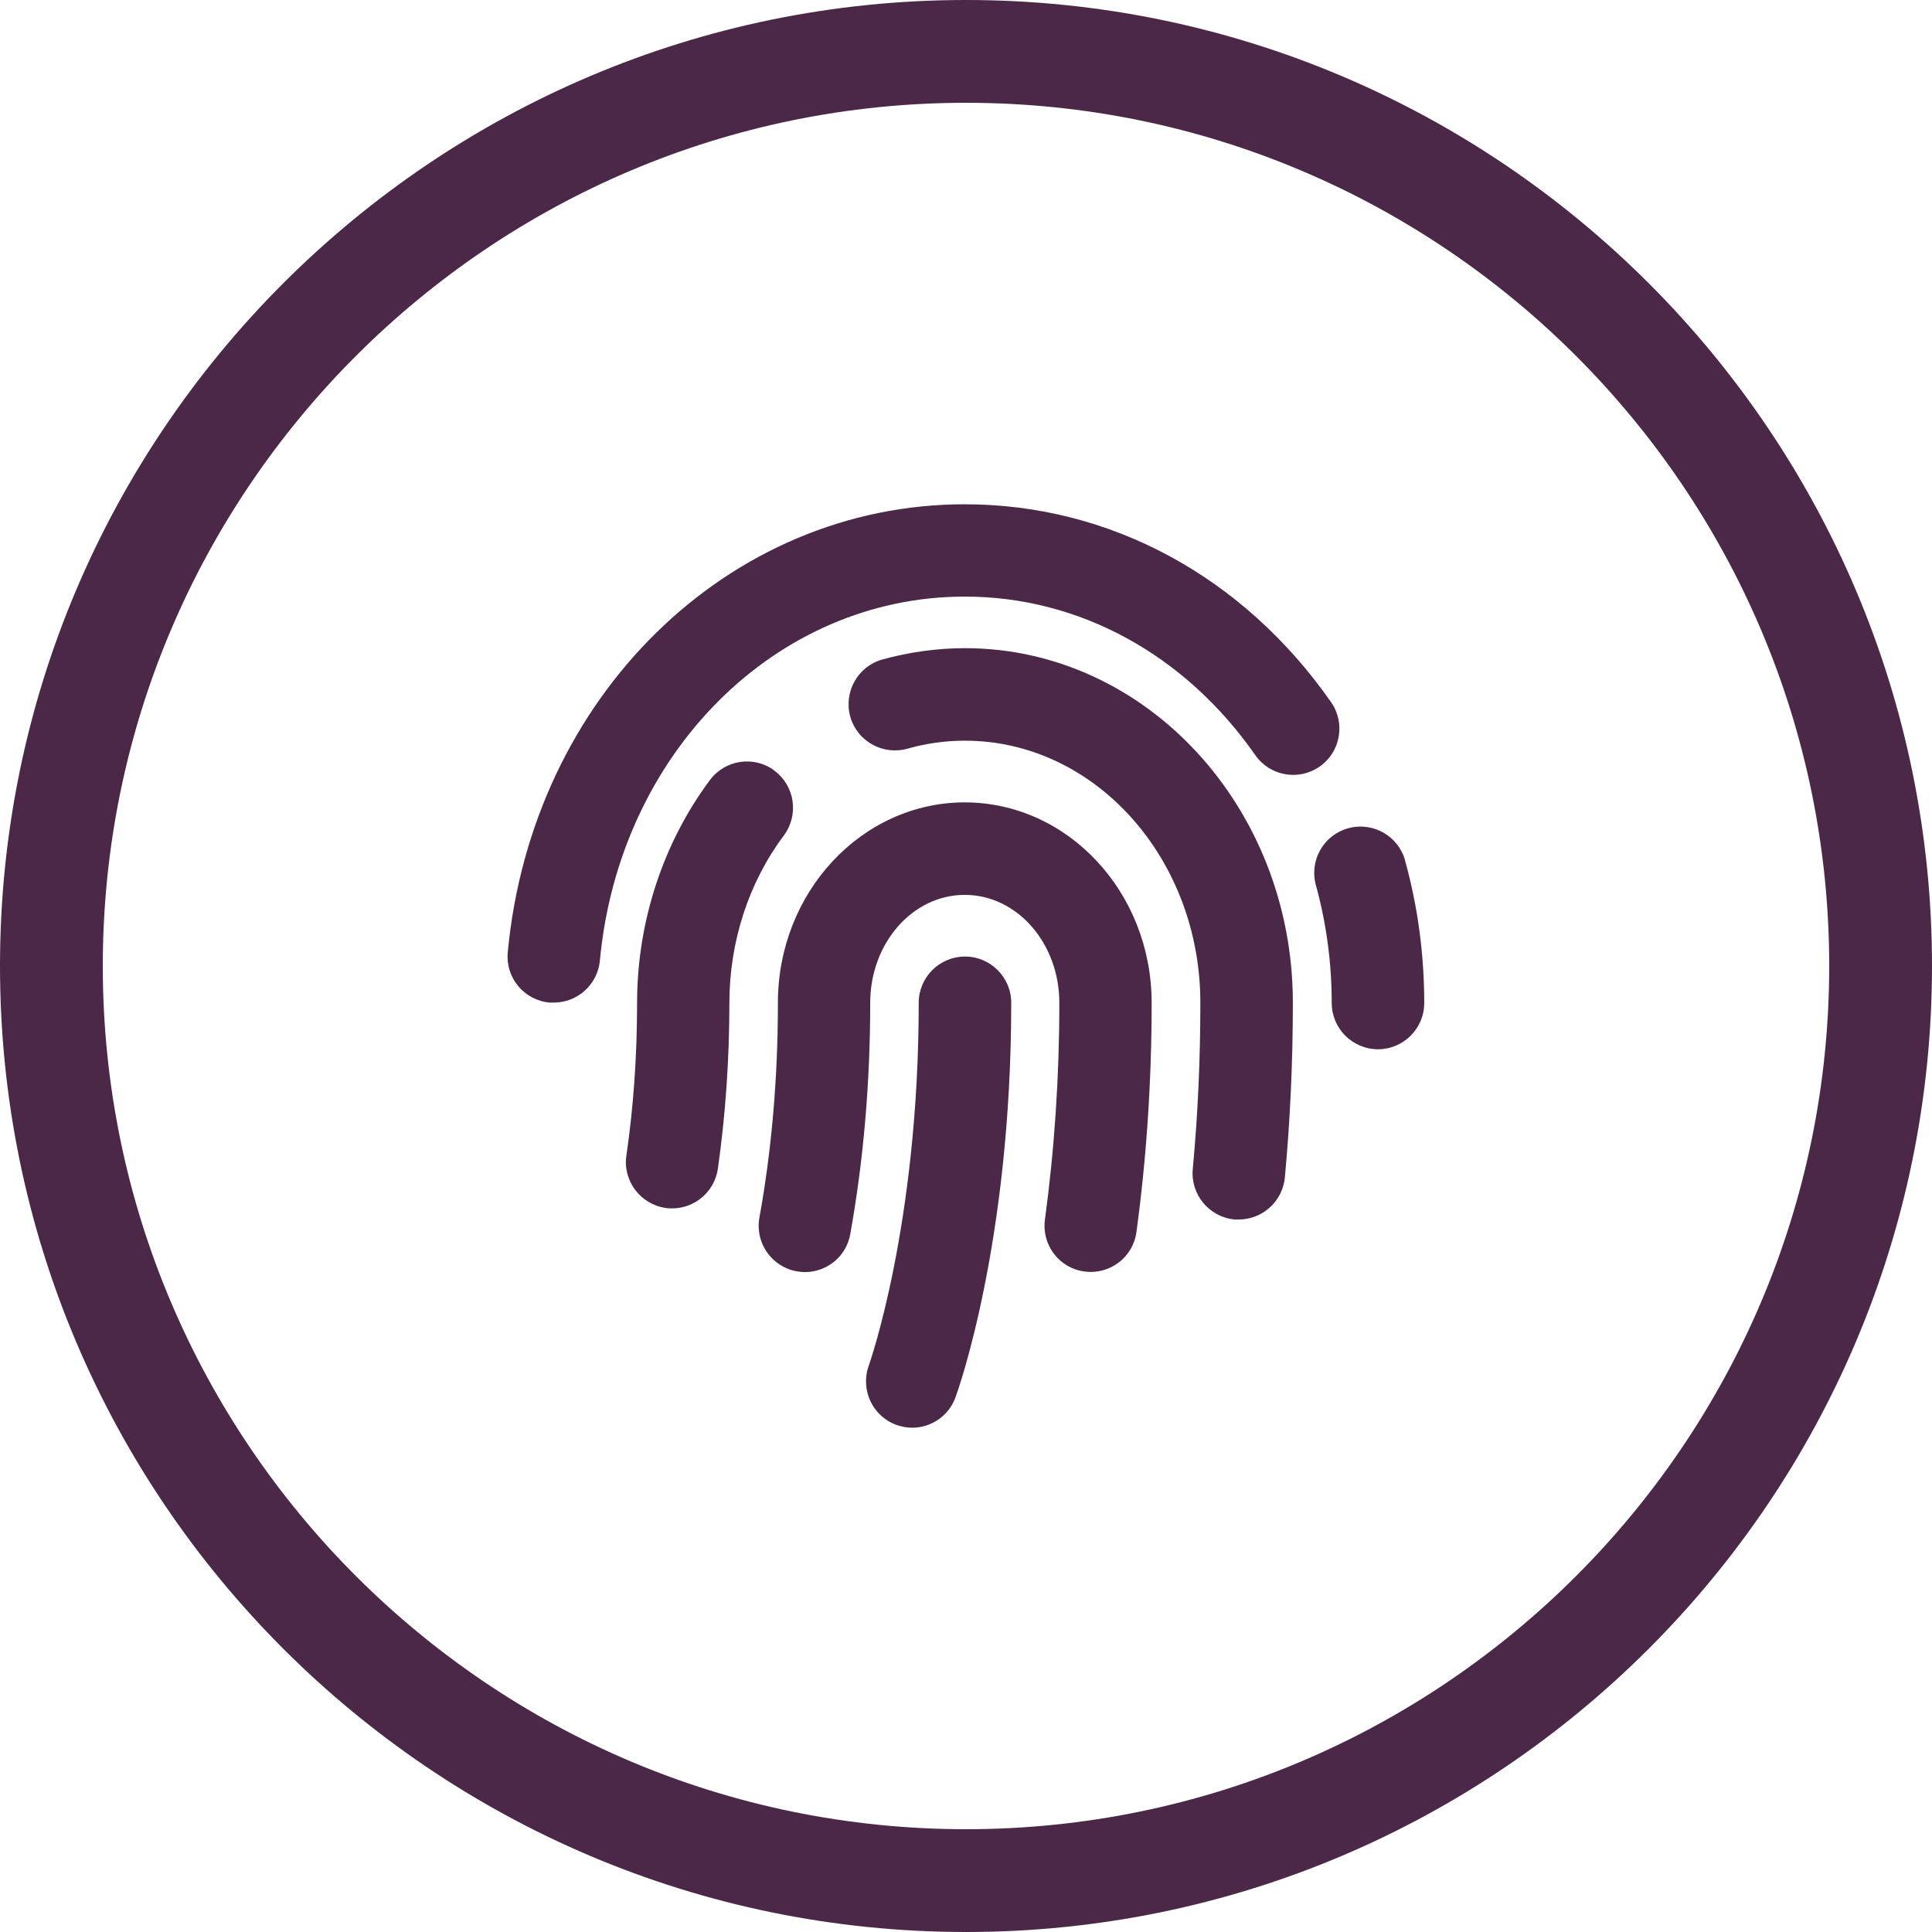
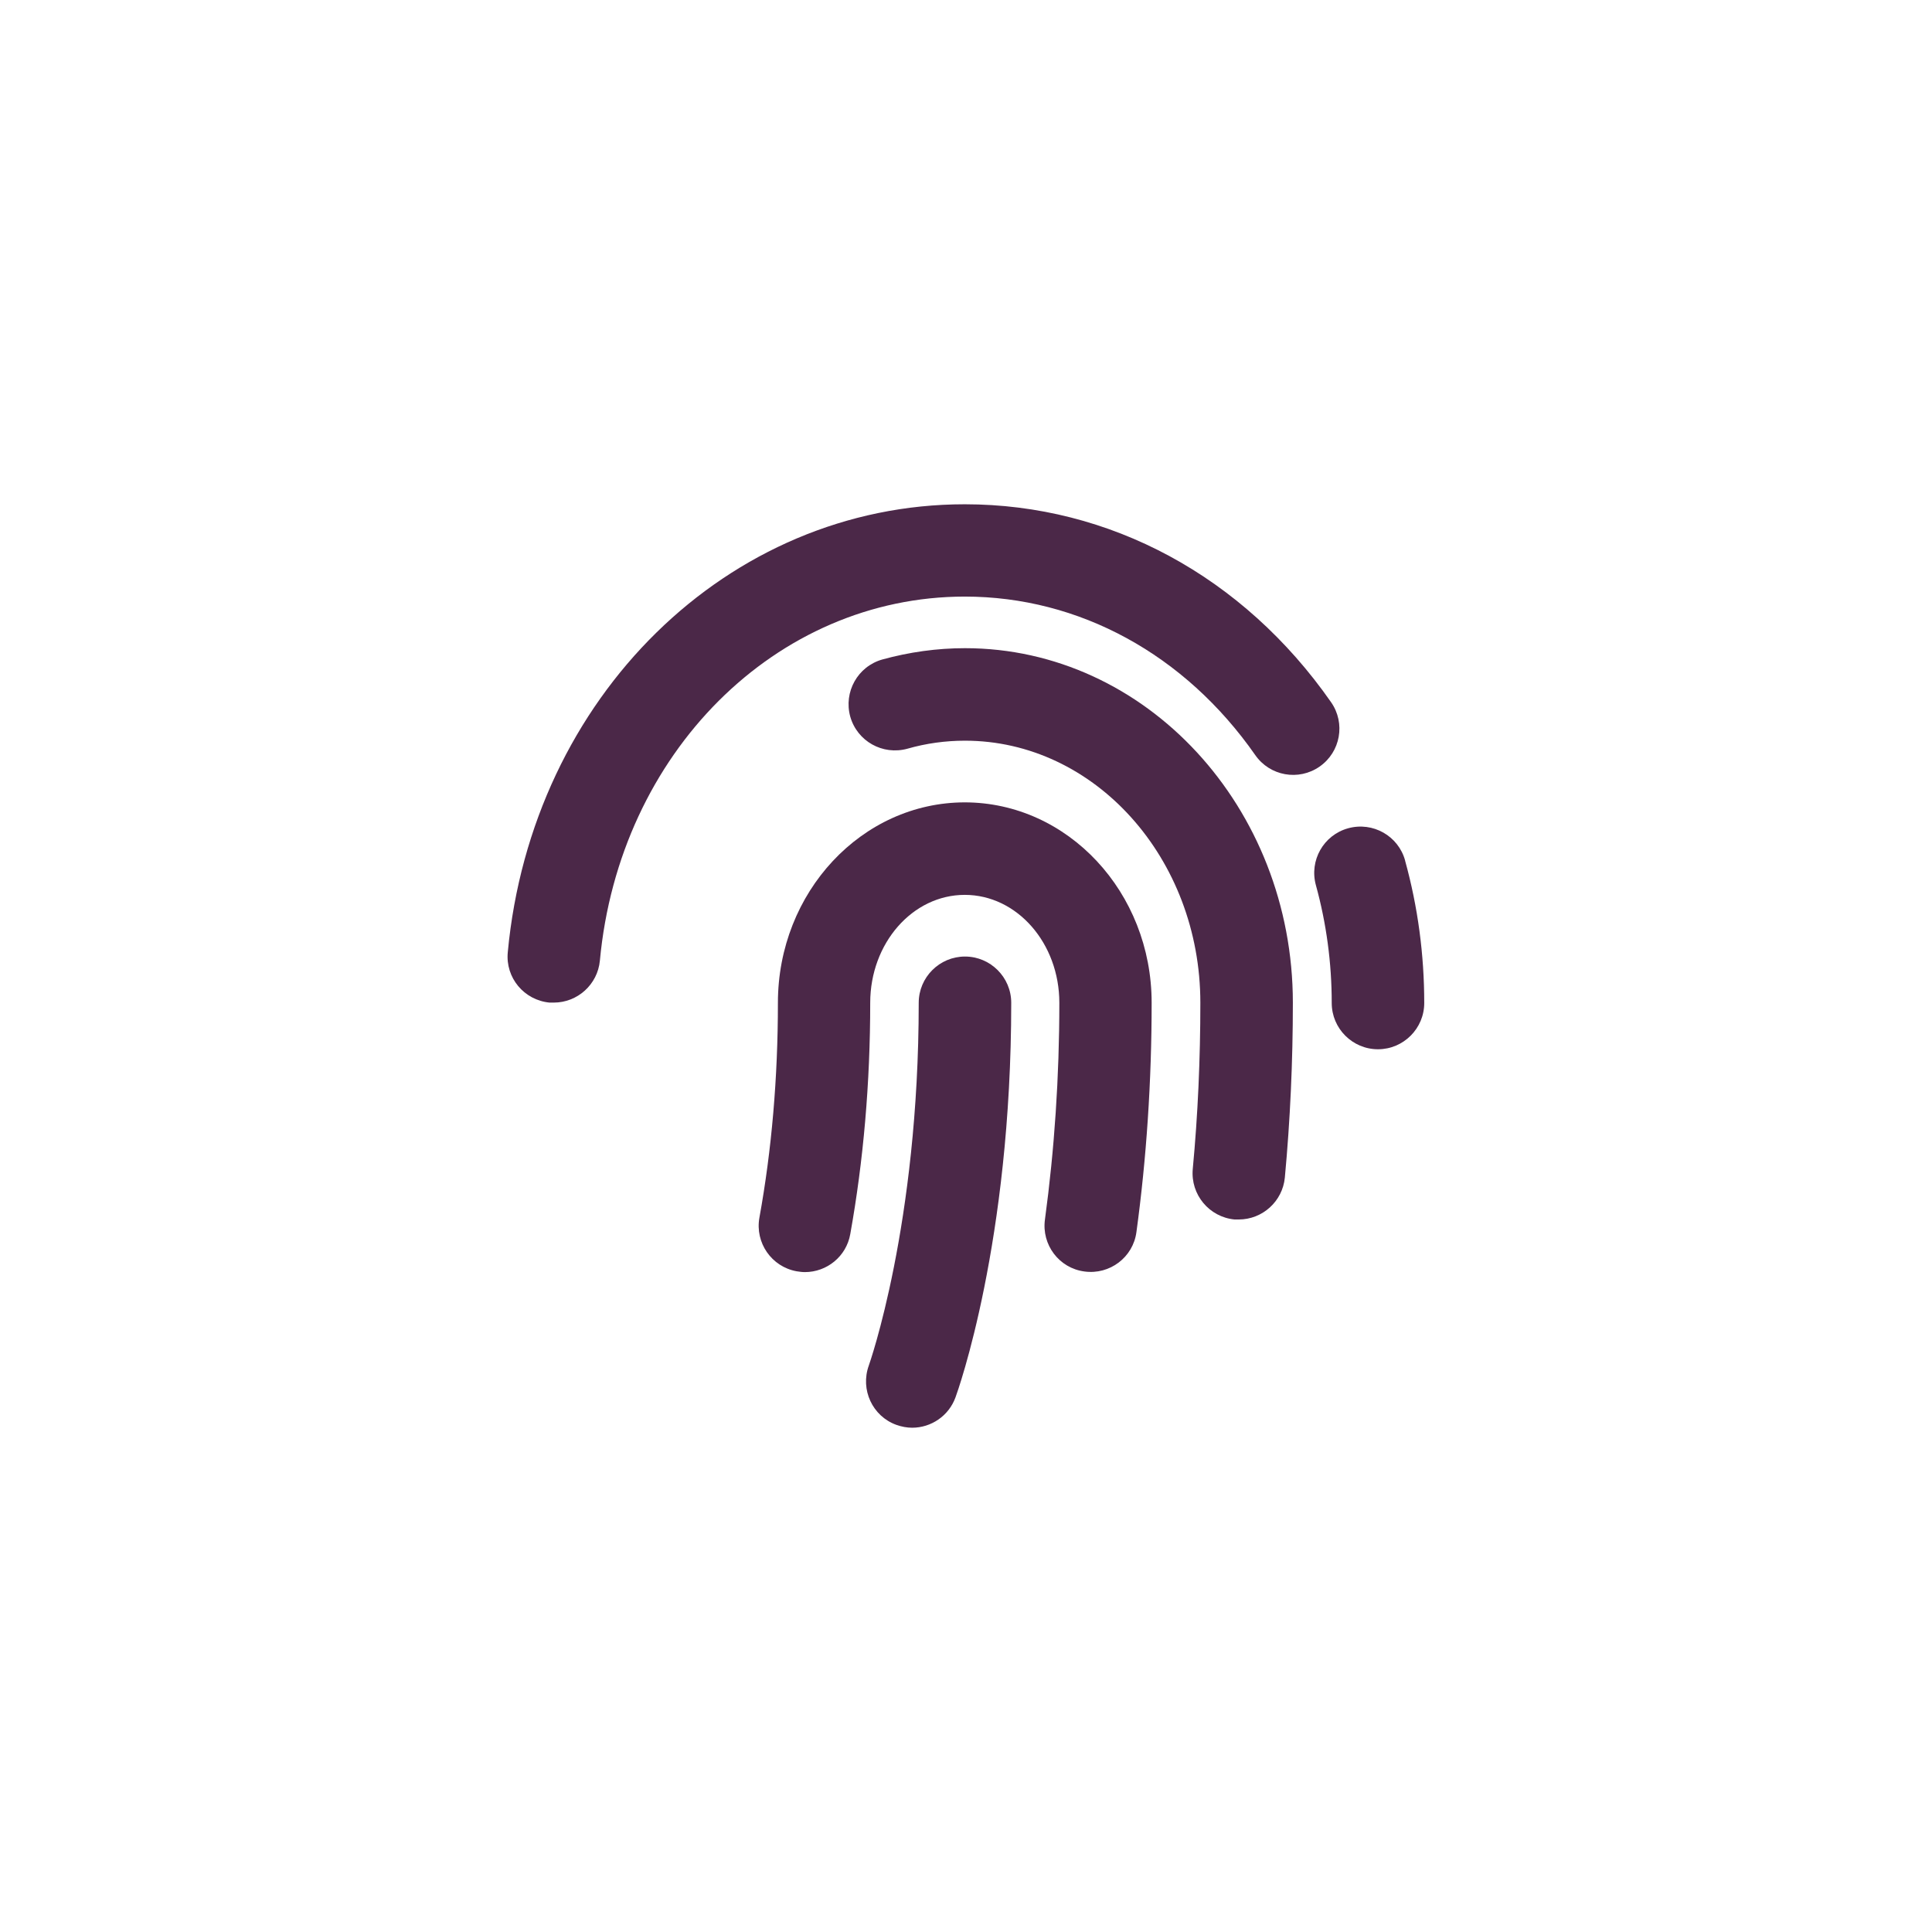
<svg xmlns="http://www.w3.org/2000/svg" width="230" height="230" viewBox="0 0 230 230" fill="none">
  <path d="M114.877 77.164C111.549 77.164 108.245 77.629 105.039 78.51C102.102 79.342 100.414 82.377 101.221 85.314C102.053 88.251 105.088 89.939 108.025 89.132C110.252 88.495 112.552 88.177 114.877 88.177C130.32 88.177 142.899 102.176 142.899 119.381C142.899 126.062 142.605 132.719 141.994 139.18C141.724 142.214 143.951 144.882 146.962 145.176C147.133 145.176 147.304 145.176 147.476 145.176C150.29 145.176 152.688 143.022 152.958 140.183C153.594 133.379 153.912 126.38 153.912 119.381C153.912 96.107 136.414 77.164 114.877 77.164Z" fill="#4B2848" />
-   <path d="M92.216 91.75C89.769 89.915 86.318 90.429 84.507 92.876C78.927 100.365 75.844 109.763 75.844 119.381C75.844 125.597 75.428 131.715 74.571 137.564C74.13 140.575 76.235 143.365 79.245 143.805C79.515 143.854 79.784 143.854 80.028 143.854C82.721 143.854 85.07 141.872 85.462 139.131C86.367 132.768 86.832 126.111 86.832 119.381C86.832 112.112 89.133 105.039 93.317 99.459C95.129 97.012 94.639 93.561 92.192 91.75H92.216Z" fill="#4B2848" />
  <path d="M167.276 102.445C166.469 99.508 163.434 97.795 160.497 98.603C157.56 99.41 155.847 102.445 156.655 105.382C157.903 109.91 158.539 114.633 158.539 119.405C158.539 122.44 161.011 124.912 164.046 124.912C167.08 124.912 169.552 122.44 169.552 119.405C169.552 113.654 168.794 107.952 167.276 102.47V102.445Z" fill="#4B2848" />
  <path d="M158.465 83.601C148.015 68.623 132.132 60.033 114.854 60.033C86.685 60.033 63.289 82.964 60.45 113.36C60.156 116.395 62.383 119.063 65.418 119.356C65.589 119.356 65.76 119.356 65.932 119.356C68.746 119.356 71.145 117.203 71.414 114.364C73.714 89.646 92.388 71.022 114.854 71.022C128.461 71.022 141.065 77.898 149.435 89.89C151.172 92.387 154.599 92.999 157.095 91.261C159.591 89.523 160.203 86.097 158.465 83.601Z" fill="#4B2848" />
  <path d="M114.879 95.519C102.593 95.519 92.608 106.214 92.608 119.381C92.608 128.265 91.874 136.879 90.406 144.955C89.867 147.941 91.85 150.804 94.835 151.343C95.153 151.392 95.496 151.441 95.814 151.441C98.433 151.441 100.758 149.581 101.223 146.913C102.789 138.201 103.597 128.925 103.597 119.381C103.597 112.283 108.638 106.532 114.854 106.532C121.071 106.532 126.112 112.283 126.112 119.381C126.112 128.191 125.525 136.879 124.399 145.176C123.983 148.186 126.088 150.976 129.098 151.367C132.108 151.783 134.898 149.679 135.29 146.668C136.489 137.883 137.101 128.705 137.101 119.381C137.101 106.214 127.116 95.519 114.83 95.519H114.879Z" fill="#4B2848" />
  <path d="M114.878 113.874C111.844 113.874 109.372 116.346 109.372 119.381C109.372 145.812 103.474 162.429 103.425 162.576C102.397 165.439 103.865 168.597 106.704 169.624C107.316 169.845 107.977 169.967 108.589 169.967C110.84 169.967 112.945 168.572 113.752 166.345C114.022 165.611 120.385 147.892 120.385 119.381C120.385 116.346 117.913 113.874 114.878 113.874Z" fill="#4B2848" />
-   <path d="M115 230C51.59 230 0 178.41 0 115C0 51.59 51.59 0 115 0C178.41 0 230 51.59 230 115C230 178.41 178.41 230 115 230ZM115 12.237C58.344 12.237 12.237 58.344 12.237 115C12.237 171.656 58.344 217.763 115 217.763C171.656 217.763 217.763 171.656 217.763 115C217.763 58.344 171.656 12.237 115 12.237Z" fill="#4B2848" />
</svg>